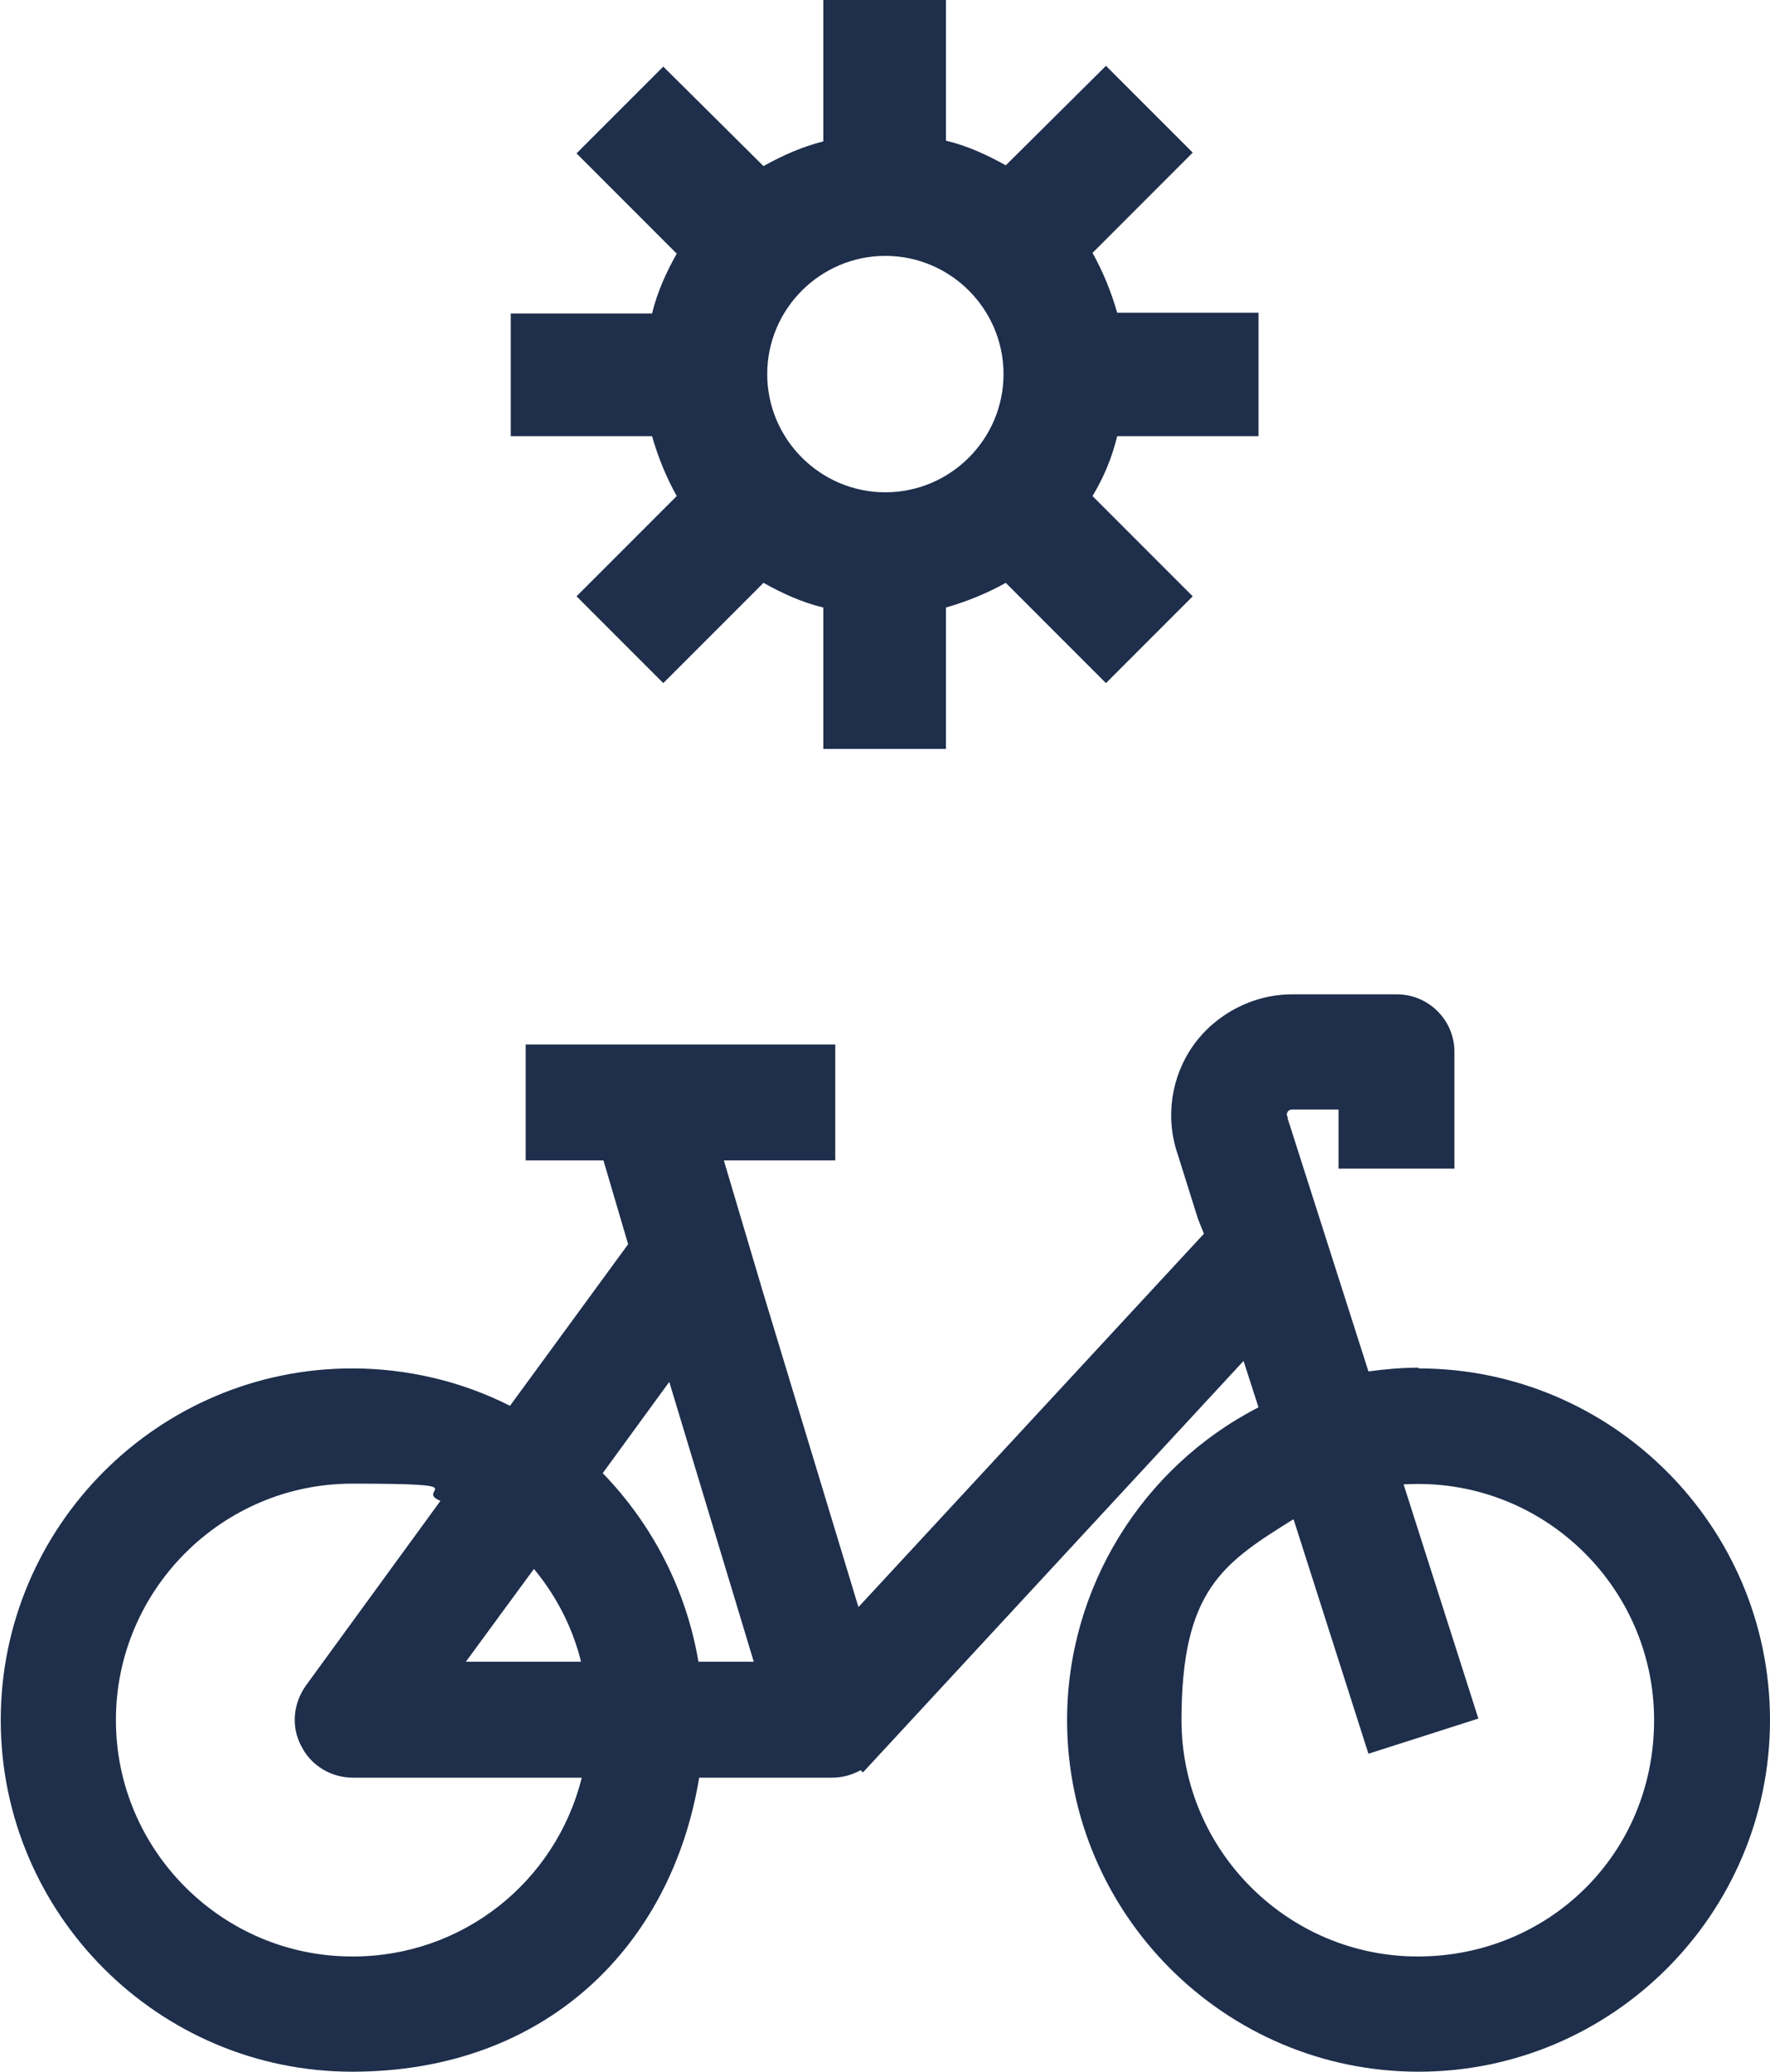
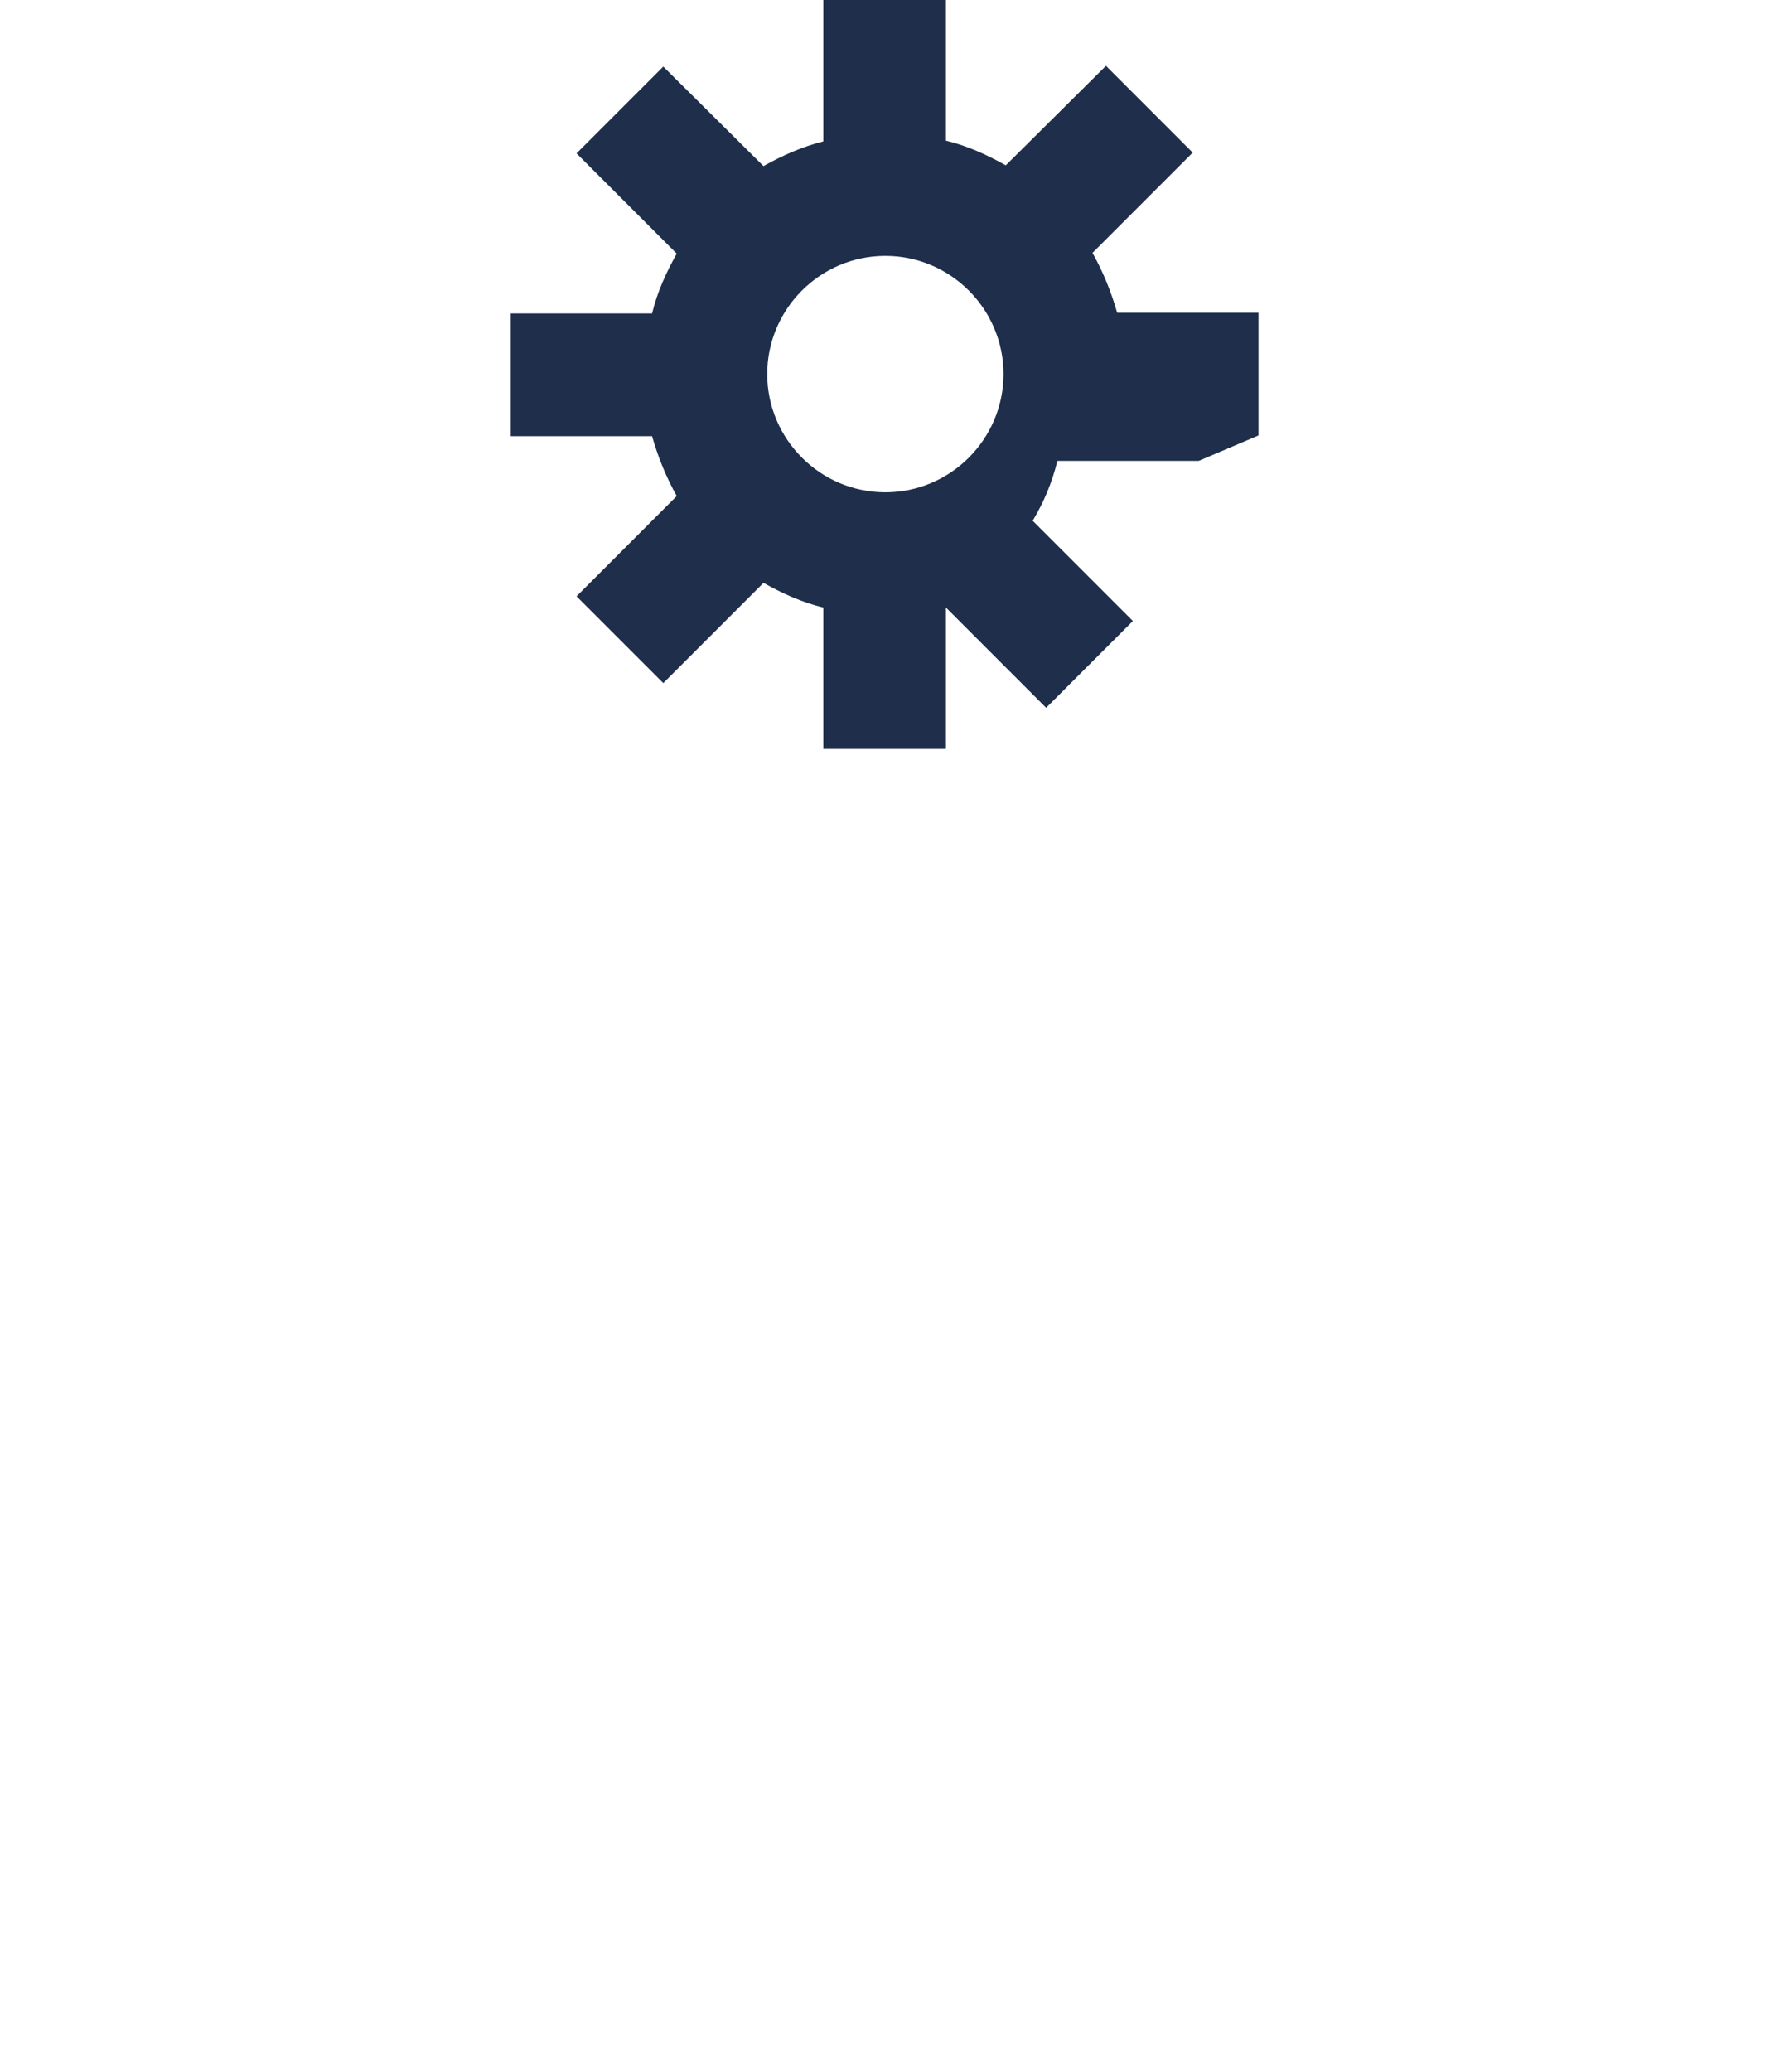
<svg xmlns="http://www.w3.org/2000/svg" width="236.7" height="276.9" version="1.1" viewBox="0 0 236.7 276.9">
  <defs>
    <style>
      .cls-1 {
        fill: #1e2e4b;
      }
    </style>
  </defs>
  <g>
    <g id="Layer_5">
-       <path class="cls-1" d="M189.7,182.8c-2.2,0-4.5.2-6.7.5l-10.8-33.8v-.2c-.1-.1-.2-.4,0-.7.2-.3.5-.3.6-.3h6.2v7.9h15.5v-15.6c0-4.3-3.5-7.7-7.7-7.7h-14c-5.2,0-10.2,2.6-13.2,6.8-3,4.2-3.8,9.7-2.1,14.6l2.7,8.6.8,2-46.2,49.9-12.8-42.2-5.2-17.5h14.9v-15.5h-41.4v15.5h10.4l3.3,11.2-15.8,21.6c-6.5-3.3-13.8-5-21.1-5-25.9,0-47,21.1-47,47s21.1,47,47,47,42.7-16.8,46.4-39.3h17.8c1.4,0,2.7-.4,3.8-1l.3.3,50.9-55,2,6.2c-15.6,8-25.6,24.2-25.6,41.8,0,25.9,21.1,47,47,47s47-21.1,47-47-21.1-47-47-47h0ZM173,203.1l10,31.3,14.7-4.7-10-31.3c18.3-1.1,33.5,13.5,33.5,31.5s-14.2,31.6-31.6,31.6-31.6-14.2-31.6-31.6,5.6-21,14.9-26.8h0ZM100.8,222.1h-7.4c-1.6-9.5-6.1-18.3-12.8-25.2l8.9-12.2,11.3,37.4h0ZM47.1,261.5c-17.4,0-31.6-14.2-31.6-31.6s14.2-31.6,31.6-31.6,8.1.8,11.8,2.3l-18,24.7c-1.7,2.4-2,5.5-.6,8.1,1.3,2.6,4,4.2,6.9,4.2h30.6c-3.5,14-16,23.9-30.6,23.9h0ZM62.3,222.1l9.1-12.4c3,3.6,5.2,7.9,6.3,12.4h-15.4Z" />
-       <path class="cls-1" d="M168.3,58.2v-16.4h-18.9c-.8-2.8-1.9-5.5-3.3-8l13.4-13.4-11.6-11.6-13.4,13.3c-2.5-1.4-5.1-2.6-8-3.3V0h-16.4v18.9c-2.8.7-5.5,1.9-8,3.3l-13.4-13.3-11.6,11.6,13.4,13.4c-1.4,2.5-2.6,5.1-3.3,8h-18.9v16.4h18.9c.8,2.8,1.9,5.5,3.3,8l-13.4,13.4,11.6,11.6,13.4-13.4c2.5,1.4,5.1,2.6,8,3.3v18.9h16.4v-18.9c2.8-.8,5.5-1.9,8-3.3l13.4,13.4,11.6-11.6-13.4-13.4c1.5-2.5,2.6-5.1,3.3-8h18.9ZM118.4,65.8c-8.7,0-15.8-7.1-15.8-15.8s7.1-15.8,15.8-15.8,15.8,7.1,15.8,15.8-7.1,15.8-15.8,15.8Z" />
+       <path class="cls-1" d="M168.3,58.2v-16.4h-18.9c-.8-2.8-1.9-5.5-3.3-8l13.4-13.4-11.6-11.6-13.4,13.3c-2.5-1.4-5.1-2.6-8-3.3V0h-16.4v18.9c-2.8.7-5.5,1.9-8,3.3l-13.4-13.3-11.6,11.6,13.4,13.4c-1.4,2.5-2.6,5.1-3.3,8h-18.9v16.4h18.9c.8,2.8,1.9,5.5,3.3,8l-13.4,13.4,11.6,11.6,13.4-13.4c2.5,1.4,5.1,2.6,8,3.3v18.9h16.4v-18.9l13.4,13.4,11.6-11.6-13.4-13.4c1.5-2.5,2.6-5.1,3.3-8h18.9ZM118.4,65.8c-8.7,0-15.8-7.1-15.8-15.8s7.1-15.8,15.8-15.8,15.8,7.1,15.8,15.8-7.1,15.8-15.8,15.8Z" />
    </g>
  </g>
</svg>